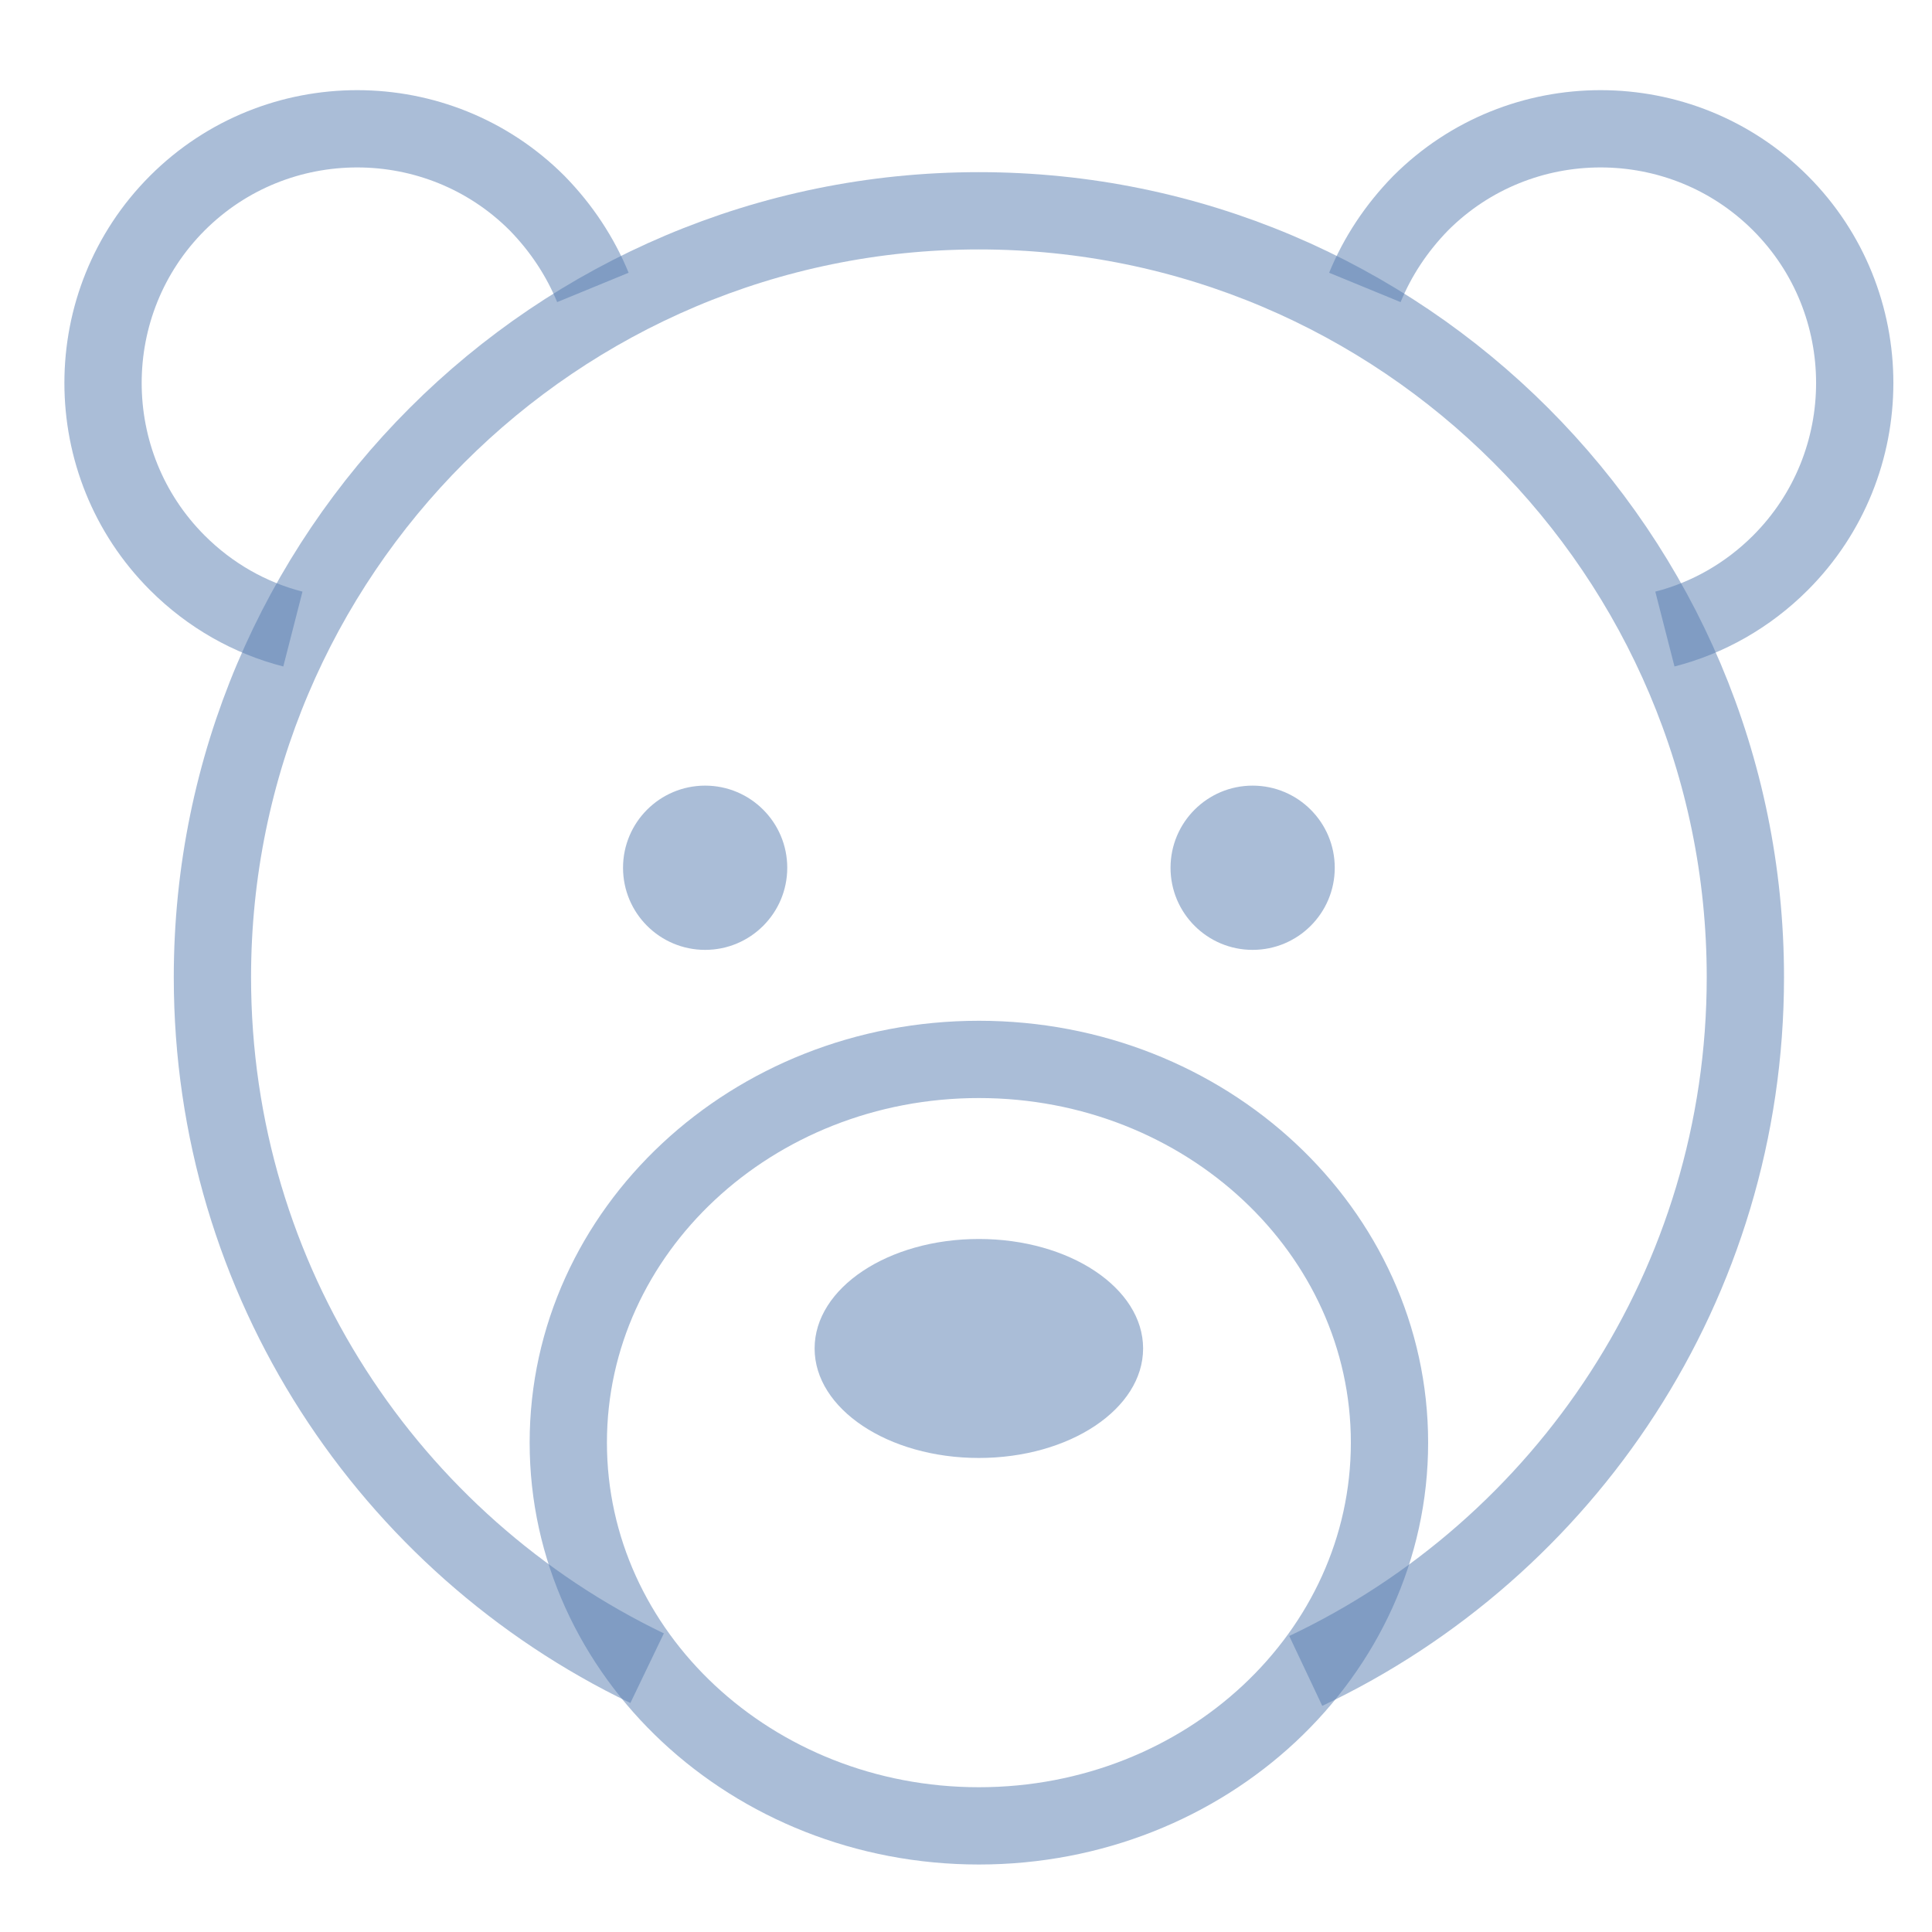
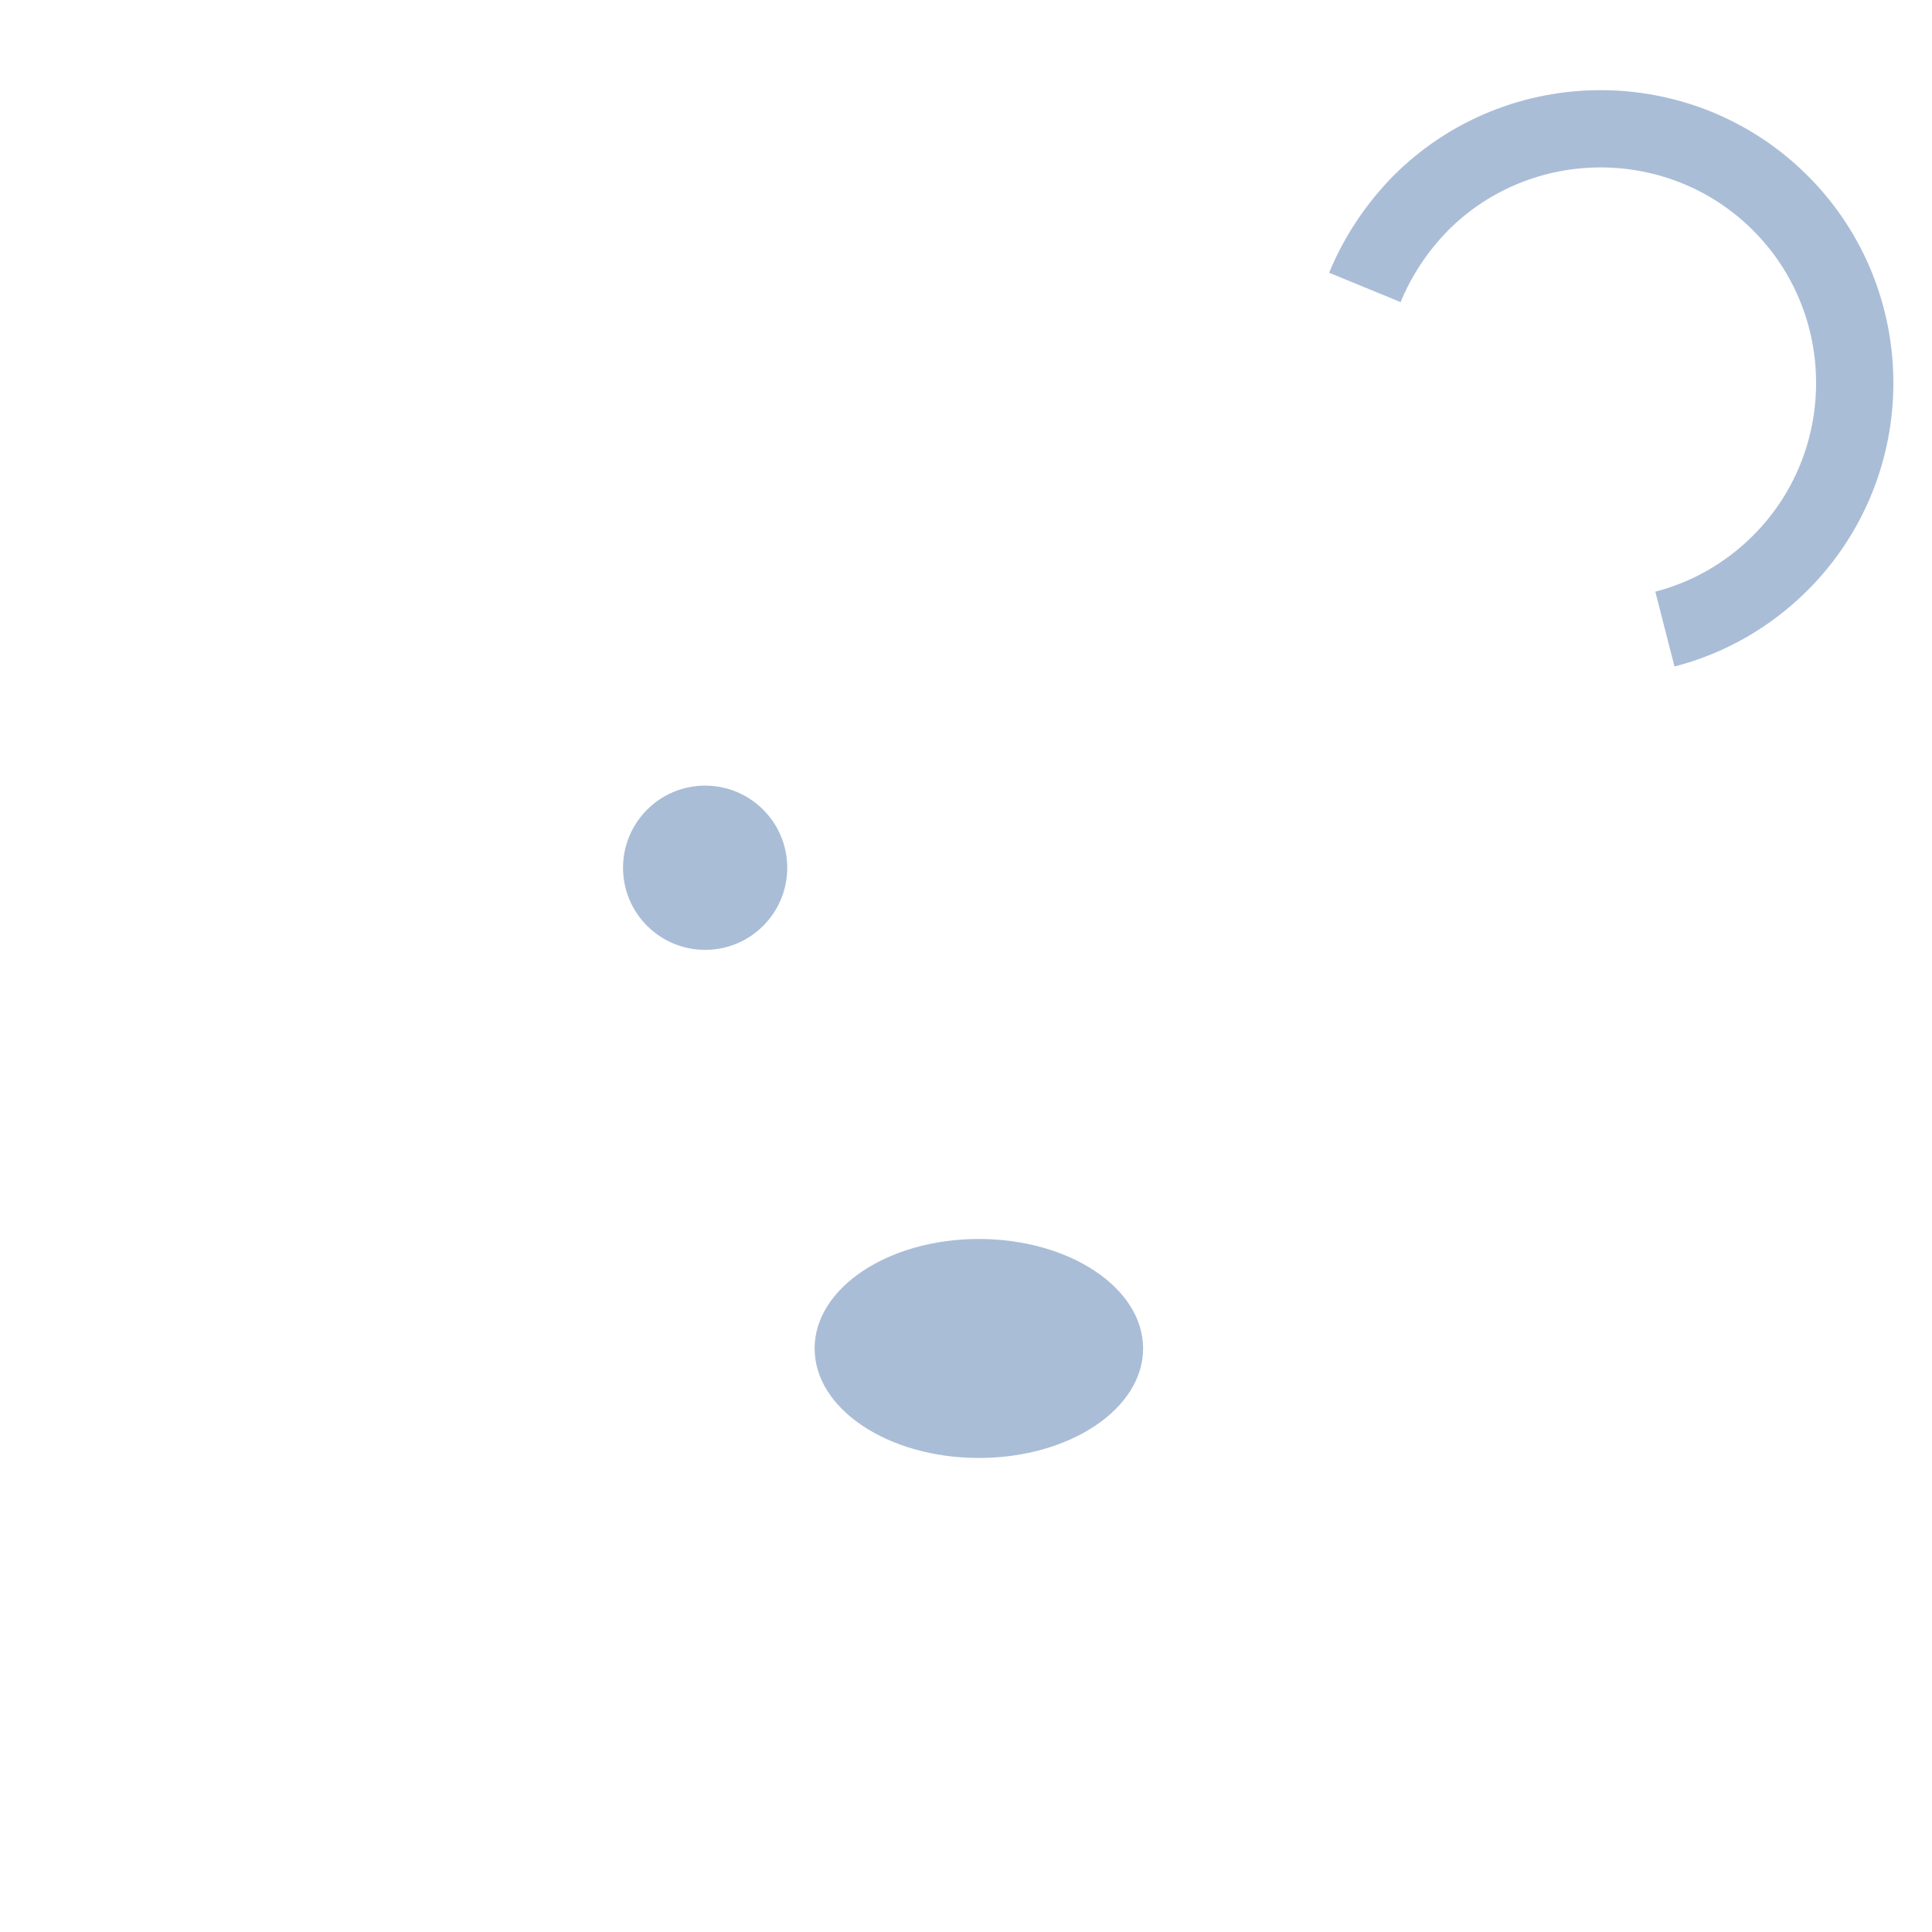
<svg xmlns="http://www.w3.org/2000/svg" width="75" height="75" viewBox="0 0 75 75" fill="none">
-   <path d="M38.001 70.88C46.804 70.88 53.94 64.219 53.94 56.003C53.94 47.786 46.804 41.126 38.001 41.126C29.197 41.126 22.061 47.786 22.061 56.003C22.061 64.219 29.197 70.88 38.001 70.88Z" stroke="#567DB0" stroke-opacity="0.5" stroke-width="3" stroke-linejoin="round" />
  <path d="M52.984 11.158C53.473 9.968 54.196 8.863 55.152 7.885C58.999 4.038 65.269 4.038 69.116 7.885C72.962 11.732 72.962 18.002 69.116 21.849C67.84 23.124 66.289 23.995 64.631 24.42" stroke="#567DB0" stroke-opacity="0.5" stroke-width="3" stroke-linejoin="round" />
-   <path d="M48.627 36.874C50.388 36.874 51.815 35.447 51.815 33.687C51.815 31.926 50.388 30.498 48.627 30.498C46.867 30.498 45.44 31.926 45.44 33.687C45.44 35.447 46.867 36.874 48.627 36.874Z" fill="#567DB0" fill-opacity="0.5" />
-   <path d="M23.016 11.158C22.527 9.968 21.805 8.863 20.849 7.885C17.002 4.038 10.732 4.038 6.885 7.885C3.038 11.732 3.038 18.002 6.885 21.849C8.16 23.124 9.712 23.995 11.37 24.42" stroke="#567DB0" stroke-opacity="0.5" stroke-width="3" stroke-linejoin="round" />
  <path d="M27.373 36.874C29.134 36.874 30.561 35.447 30.561 33.687C30.561 31.926 29.134 30.498 27.373 30.498C25.613 30.498 24.186 31.926 24.186 33.687C24.186 35.447 25.613 36.874 27.373 36.874Z" fill="#567DB0" fill-opacity="0.5" />
-   <path d="M37.999 56.598C41.52 56.598 44.375 54.695 44.375 52.347C44.375 50 41.52 48.097 37.999 48.097C34.478 48.097 31.623 50 31.623 52.347C31.623 54.695 34.478 56.598 37.999 56.598Z" fill="#567DB0" fill-opacity="0.5" />
-   <path d="M25.121 64.759C15.132 59.956 8.246 49.754 8.246 37.937C8.246 21.508 21.572 8.183 38.001 8.183C54.429 8.183 67.755 21.508 67.755 37.937C67.755 49.839 60.763 60.104 50.689 64.865" stroke="#567DB0" stroke-opacity="0.5" stroke-width="3" stroke-linejoin="round" />
+   <path d="M37.999 56.598C41.52 56.598 44.375 54.695 44.375 52.347C44.375 50 41.52 48.097 37.999 48.097C34.478 48.097 31.623 50 31.623 52.347C31.623 54.695 34.478 56.598 37.999 56.598" fill="#567DB0" fill-opacity="0.5" />
</svg>